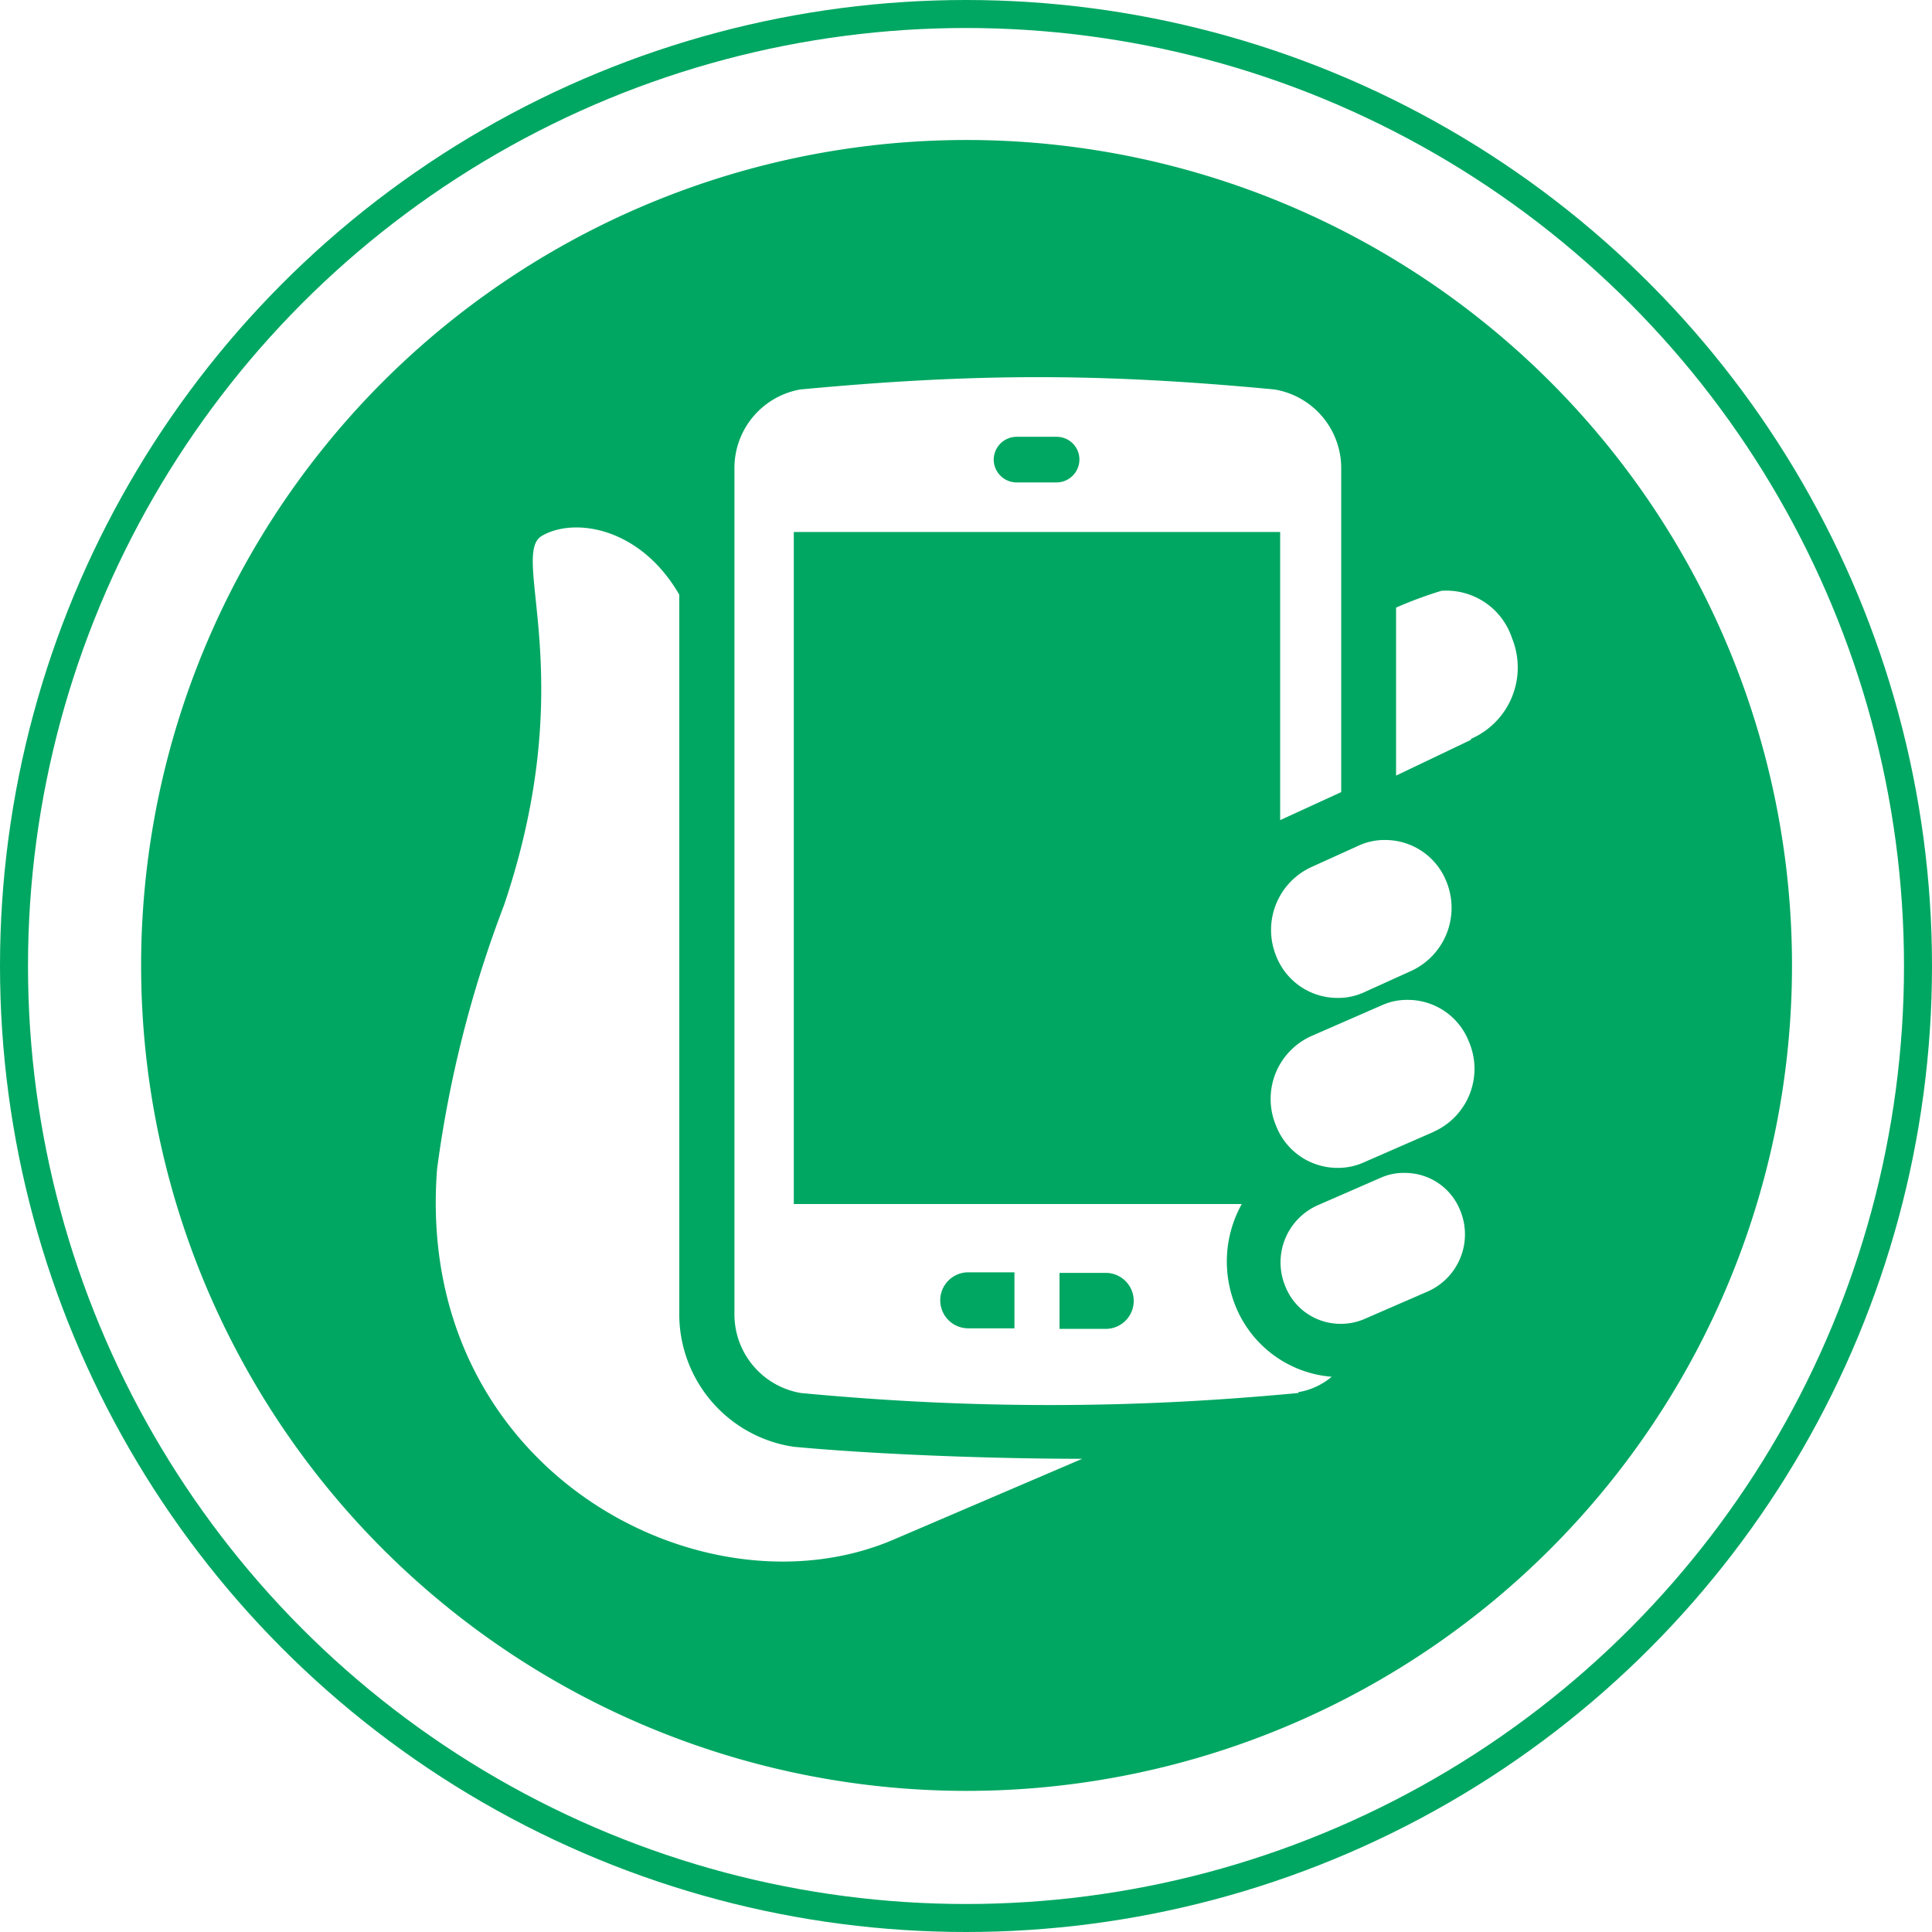
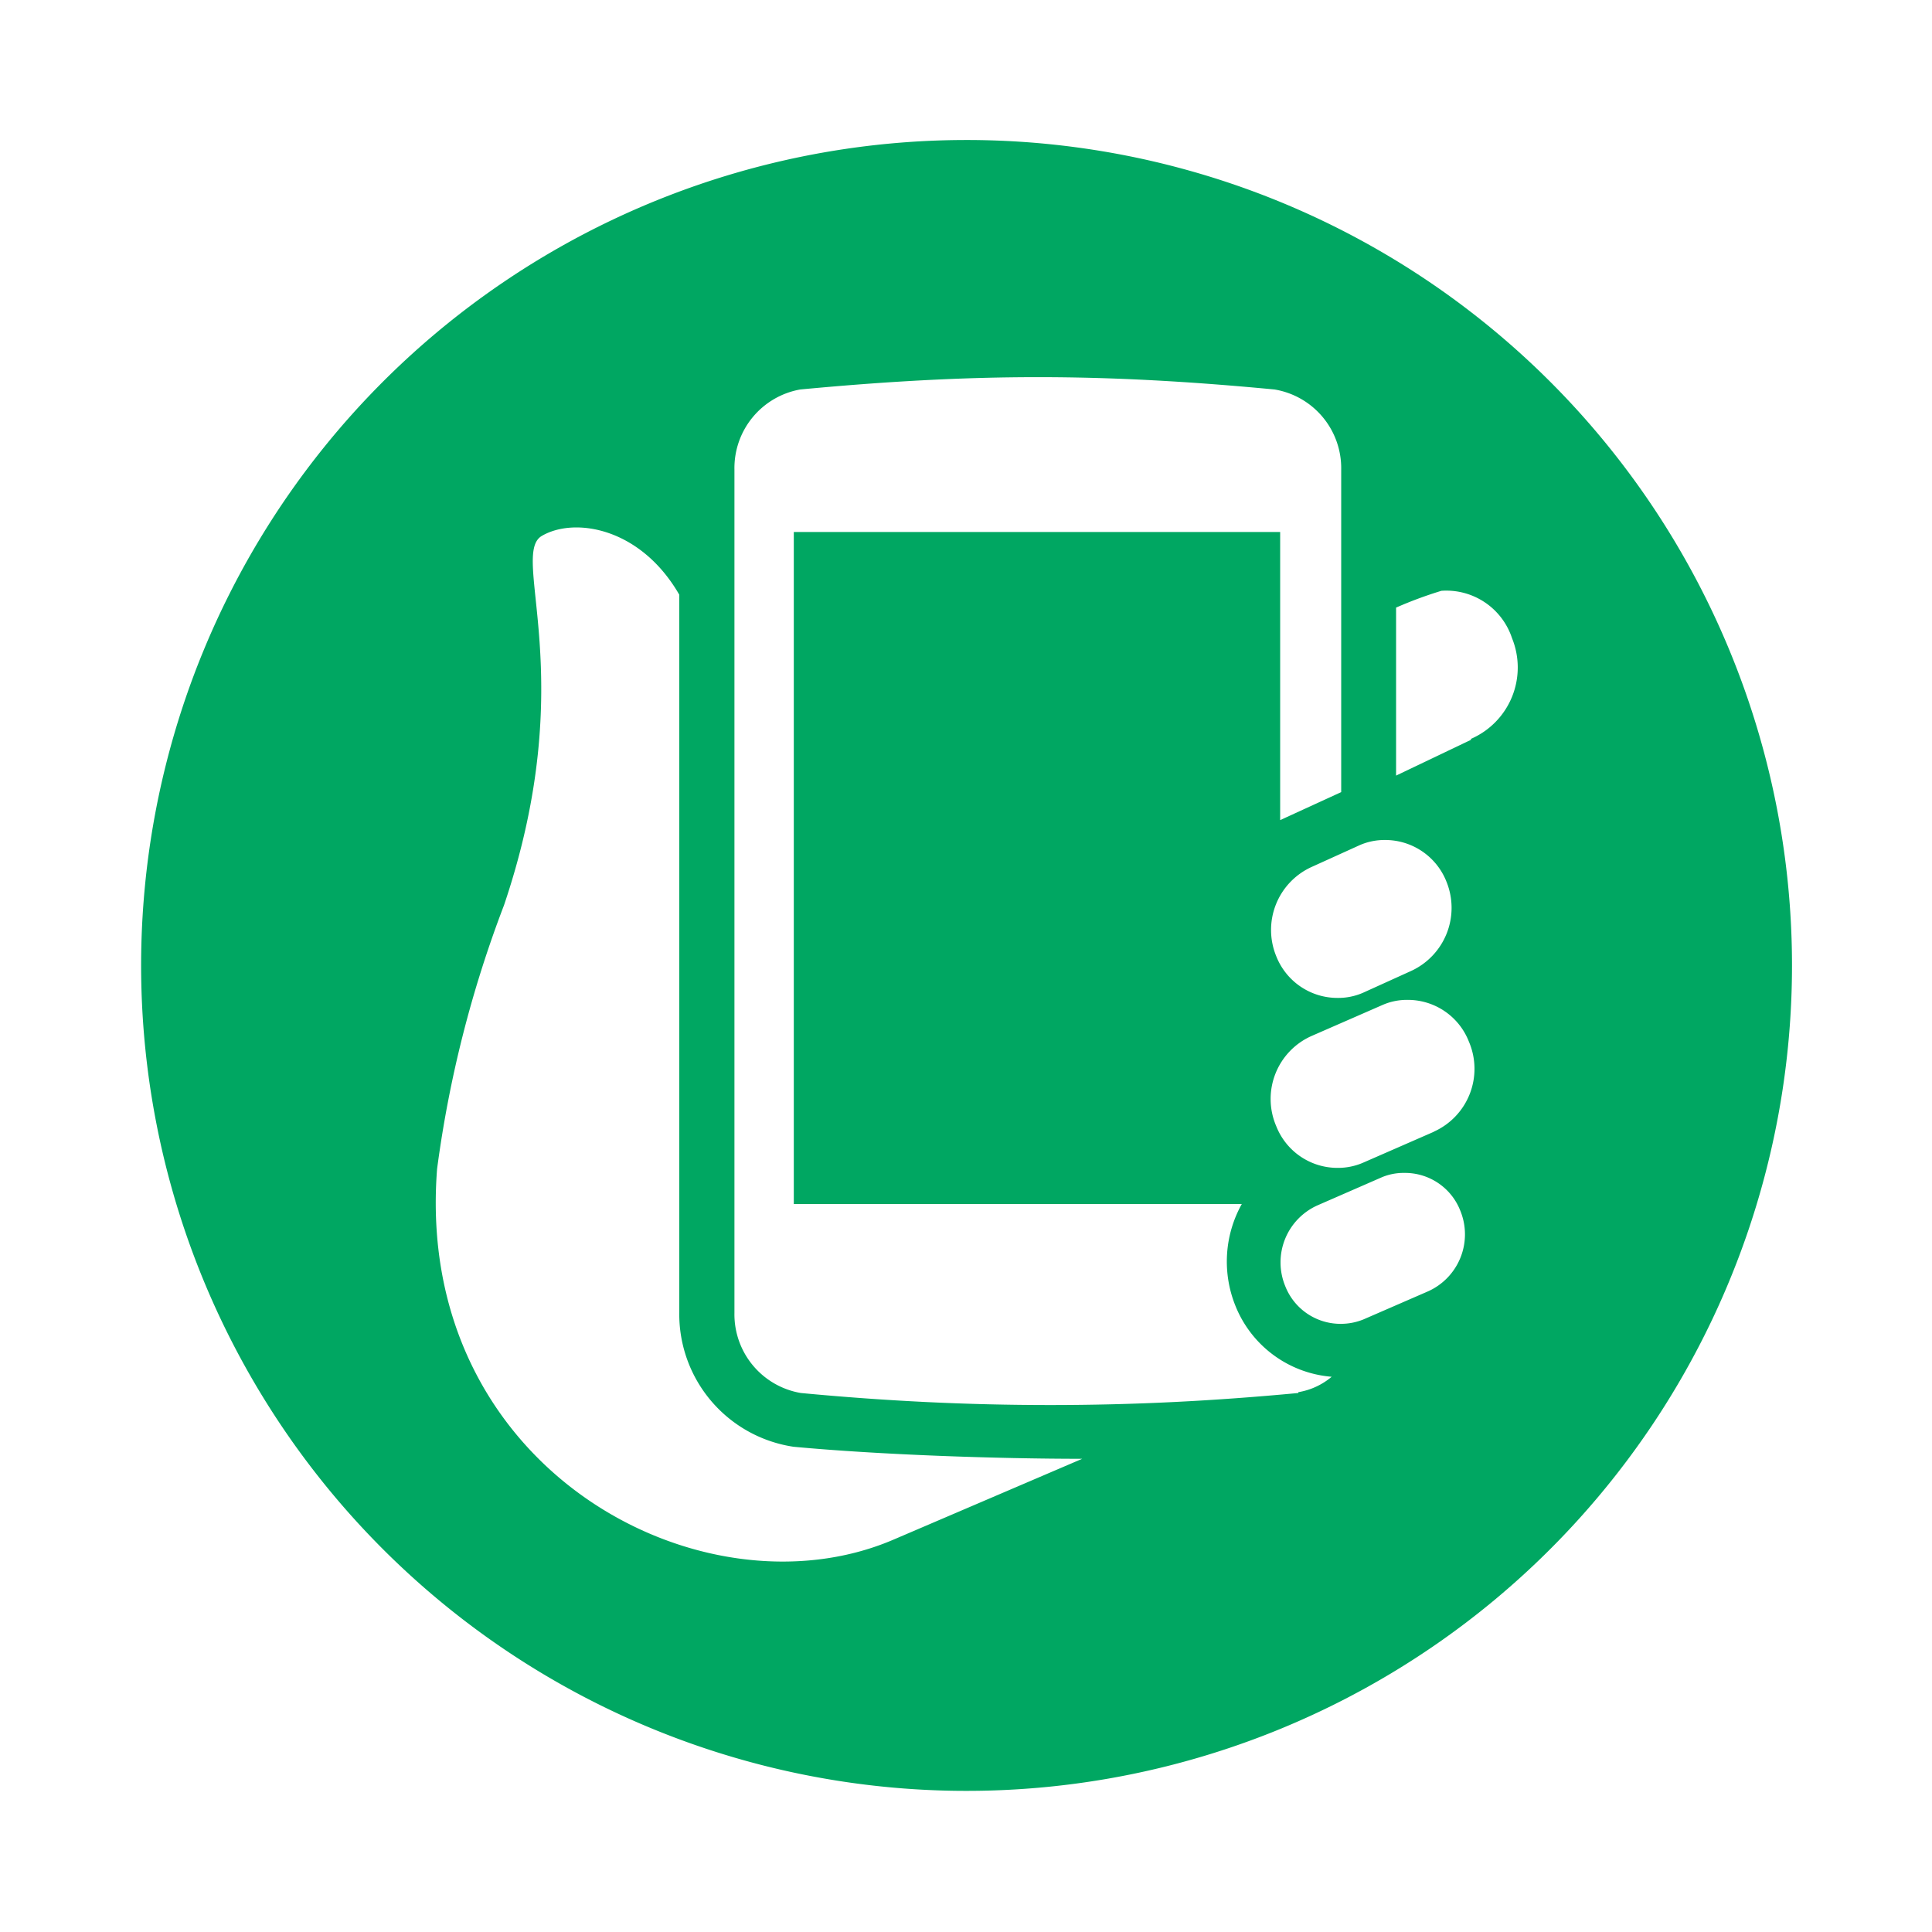
<svg xmlns="http://www.w3.org/2000/svg" viewBox="0 0 69 69">
  <defs>
    <style>.cls-2{fill:#00a762}</style>
  </defs>
  <g id="Layer_2" data-name="Layer 2">
    <g id="Layer_1-2" data-name="Layer 1">
-       <circle cx="34.5" cy="34.5" r="34" fill="none" stroke="#00a762" stroke-miterlimit="10" />
-       <path class="cls-2" d="M39.49 45.46h-1.65v2h1.65a1 1 0 0 0 0-2zM33.58 46.44a1 1 0 0 0 1 1h1.65v-2h-1.67a1 1 0 0 0-.98 1zM36.31 17.23h1.43a.82.82 0 0 0 .81-.82.81.81 0 0 0-.81-.81h-1.43a.82.82 0 0 0-.82.81.82.82 0 0 0 .82.82z" />
      <path class="cls-2" d="M34.5 5A29.48 29.48 0 1 0 64 34.5 29.48 29.48 0 0 0 34.5 5zm14.96 25a2.35 2.35 0 0 1 2.2 1.49 2.48 2.48 0 0 1-1.27 3.19l-1.72.78a2.21 2.21 0 0 1-.89.18 2.35 2.35 0 0 1-2.2-1.49 2.47 2.47 0 0 1 1.27-3.19l1.72-.78a2.21 2.21 0 0 1 .89-.18zM31.88 55c-6.81 2.89-17.1-2.53-16.27-13.25A41.59 41.59 0 0 1 18 32.33c2.75-8.13.19-12.51 1.35-13.19s3.52-.31 4.91 2.1v25.62a4.79 4.79 0 0 0 4.08 4.81c3.11.29 7.3.43 10.31.43zm14.49-5.25c-3.08.29-5.91.43-8.86.43s-5.85-.14-8.91-.43a2.85 2.85 0 0 1-2.37-2.86V16.77a2.85 2.85 0 0 1 2.35-2.86c3.08-.29 5.79-.44 8.49-.44s5.4.15 8.45.44a2.85 2.85 0 0 1 2.38 2.86v11.52l-2.18 1V19H28.35v24h16a4.22 4.22 0 0 0-.23 3.63 4.05 4.05 0 0 0 3.44 2.54 2.47 2.47 0 0 1-1.19.55zM51 46.12l-2.3 1a2.15 2.15 0 0 1-.8.16 2.12 2.12 0 0 1-2-1.35 2.23 2.23 0 0 1 1.15-2.88l2.29-1a2 2 0 0 1 .81-.16 2.12 2.12 0 0 1 2 1.34A2.23 2.23 0 0 1 51 46.12zm.21-5.7l-2.54 1.11a2.25 2.25 0 0 1-.89.18 2.35 2.35 0 0 1-2.2-1.49A2.46 2.46 0 0 1 46.84 37l2.54-1.11a2.16 2.16 0 0 1 .88-.18 2.34 2.34 0 0 1 2.2 1.49 2.46 2.46 0 0 1-1.26 3.22zm1.33-14l-2.68 1.28v-6a14.7 14.7 0 0 1 1.62-.6A2.47 2.47 0 0 1 54 22.79a2.78 2.78 0 0 1-1.47 3.6z" />
    </g>
  </g>
</svg>